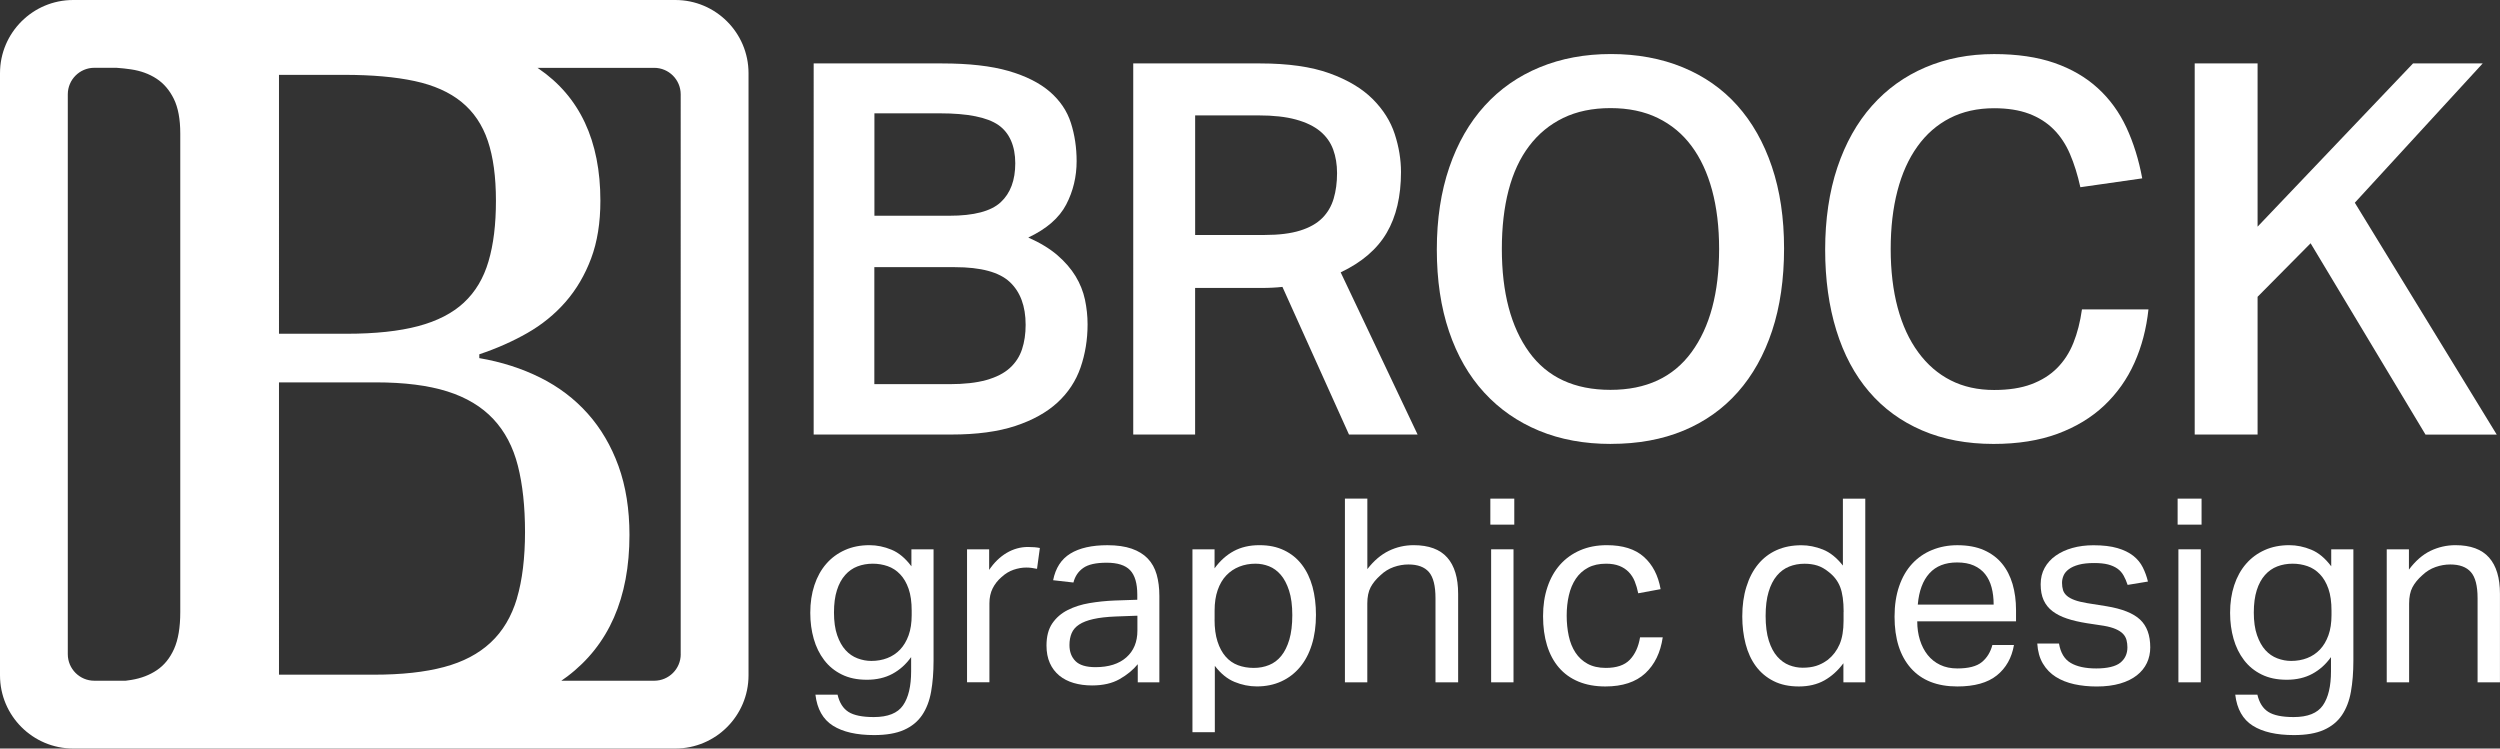
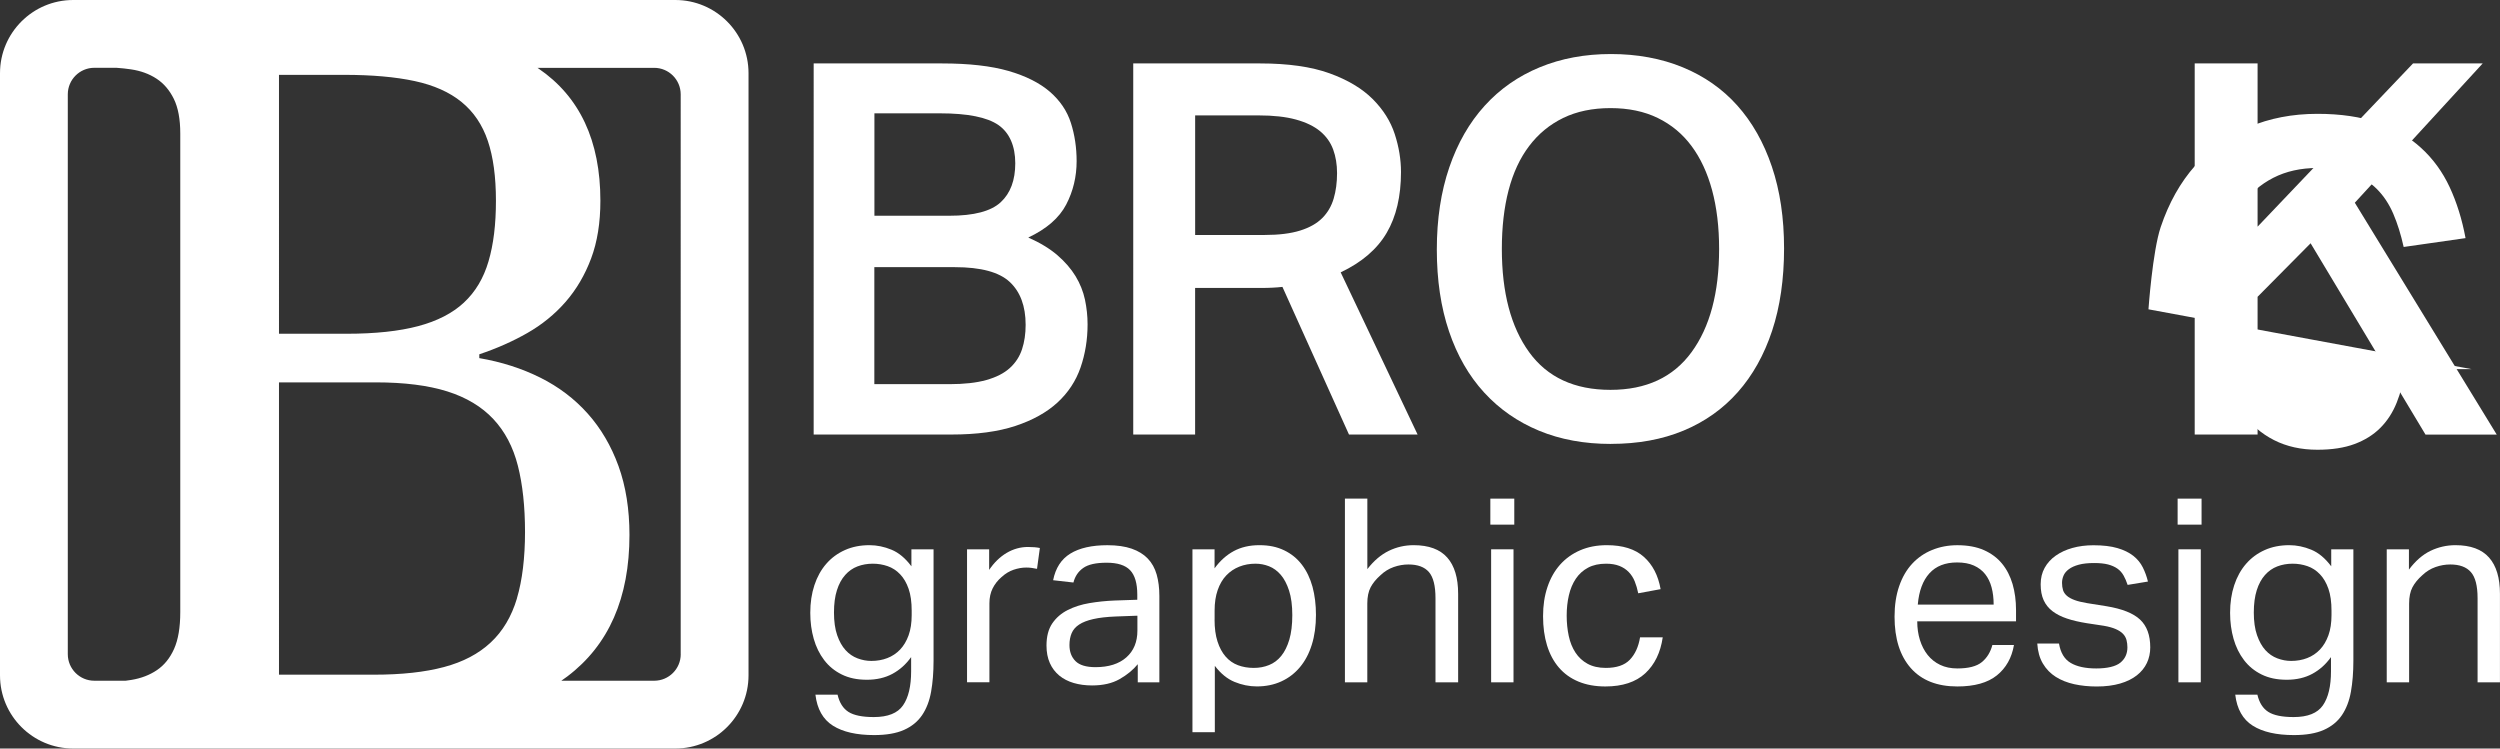
<svg xmlns="http://www.w3.org/2000/svg" id="Layer_2" viewBox="0 0 641.26 192">
  <rect x="0" y="0" width="641.26" height="192" fill="#333333" stroke="none" />
  <defs>
    <style>.cls-1{fill:#fff;}</style>
  </defs>
  <g id="Layer_1-2">
    <g>
      <path class="cls-1" d="M208.69,16.27h32.93c6.93,0,12.62,.65,17.07,1.93,4.44,1.29,7.98,3.07,10.6,5.33,2.62,2.27,4.42,4.93,5.4,8,.98,3.07,1.47,6.33,1.47,9.8,0,4-.89,7.71-2.67,11.13-1.78,3.42-5.02,6.25-9.73,8.47,3.02,1.33,5.51,2.85,7.47,4.53,1.95,1.69,3.51,3.49,4.67,5.4,1.15,1.91,1.95,3.91,2.4,6,.44,2.09,.67,4.2,.67,6.33,0,3.91-.6,7.6-1.8,11.07-1.2,3.47-3.18,6.47-5.93,9-2.76,2.53-6.36,4.53-10.8,6-4.45,1.47-9.91,2.2-16.4,2.2h-35.33V16.27Zm34.8,39.07c6.31,0,10.71-1.15,13.2-3.47,2.49-2.31,3.73-5.64,3.73-10s-1.45-7.8-4.33-9.8c-2.89-2-7.89-3-15-3h-16.8v26.27h19.2Zm0,43.2c3.82,0,7-.35,9.53-1.07,2.53-.71,4.53-1.73,6-3.07,1.47-1.33,2.51-2.93,3.13-4.8,.62-1.87,.93-3.95,.93-6.27,0-4.8-1.36-8.47-4.07-11-2.71-2.53-7.4-3.8-14.07-3.8h-20.67v30h19.2Z" />
      <path class="cls-1" d="M323.22,16.27c7.2,0,13.13,.85,17.8,2.53,4.67,1.69,8.35,3.89,11.07,6.6,2.71,2.71,4.6,5.71,5.67,9,1.07,3.29,1.6,6.53,1.6,9.73,0,6.22-1.22,11.42-3.67,15.6-2.45,4.18-6.38,7.56-11.8,10.13l19.73,41.6h-17.6l-17.07-37.87c-.8,.09-1.65,.16-2.53,.2-.89,.05-1.82,.07-2.8,.07h-17.07v37.6h-15.87V16.27h32.53Zm1.2,44c3.64,0,6.67-.38,9.07-1.13,2.4-.75,4.29-1.82,5.67-3.2,1.38-1.38,2.35-3.04,2.93-5,.58-1.95,.87-4.13,.87-6.53,0-2.22-.33-4.24-1-6.07-.67-1.82-1.78-3.38-3.33-4.67-1.56-1.29-3.62-2.29-6.2-3-2.58-.71-5.78-1.07-9.6-1.07h-16.27v30.67h17.87Z" />
      <path class="cls-1" d="M413.22,113.87c-6.85,0-13-1.13-18.47-3.4-5.47-2.27-10.16-5.53-14.07-9.8-3.91-4.27-6.91-9.49-9-15.67-2.09-6.18-3.13-13.18-3.13-21s1.07-14.84,3.2-21.07c2.13-6.22,5.15-11.49,9.07-15.8,3.91-4.31,8.62-7.6,14.13-9.87,5.51-2.27,11.6-3.4,18.27-3.4s12.89,1.13,18.4,3.4c5.51,2.27,10.18,5.53,14,9.8,3.82,4.27,6.78,9.49,8.87,15.67,2.09,6.18,3.13,13.18,3.13,21s-1.02,14.96-3.07,21.13c-2.05,6.18-4.98,11.42-8.8,15.73-3.82,4.31-8.47,7.6-13.93,9.87-5.47,2.27-11.67,3.4-18.6,3.4Zm-.13-13.87c9.15,0,16.09-3.22,20.8-9.67,4.71-6.44,7.07-15.27,7.07-26.47,0-5.6-.6-10.62-1.8-15.07-1.2-4.44-2.96-8.22-5.27-11.33-2.31-3.11-5.2-5.51-8.67-7.2-3.47-1.69-7.51-2.53-12.13-2.53s-8.67,.85-12.13,2.53c-3.47,1.69-6.38,4.09-8.73,7.2-2.36,3.11-4.11,6.89-5.27,11.33-1.16,4.45-1.73,9.47-1.73,15.07,0,11.2,2.33,20.02,7,26.47,4.67,6.45,11.62,9.67,20.87,9.67Z" />
-       <path class="cls-1" d="M551.09,79.34c-.53,4.98-1.73,9.56-3.6,13.73-1.87,4.18-4.45,7.82-7.73,10.93-3.29,3.11-7.29,5.53-12,7.27-4.71,1.73-10.18,2.6-16.4,2.6-6.85,0-12.96-1.16-18.33-3.47-5.38-2.31-9.91-5.62-13.6-9.93-3.69-4.31-6.49-9.55-8.4-15.73-1.91-6.18-2.87-13.09-2.87-20.73s1.04-14.84,3.13-21.07c2.09-6.22,5.04-11.49,8.87-15.8,3.82-4.31,8.4-7.6,13.73-9.87,5.33-2.27,11.2-3.4,17.6-3.4,5.95,0,11.11,.76,15.47,2.27,4.35,1.51,8.07,3.67,11.13,6.47,3.07,2.8,5.51,6.16,7.33,10.07,1.82,3.91,3.18,8.27,4.07,13.07l-15.87,2.27c-.71-3.2-1.6-6.04-2.67-8.53-1.07-2.49-2.47-4.6-4.2-6.33s-3.85-3.07-6.33-4c-2.49-.93-5.47-1.4-8.93-1.4-4.27,0-8.05,.85-11.33,2.53-3.29,1.69-6.07,4.11-8.33,7.27-2.27,3.16-3.98,6.96-5.13,11.4-1.16,4.45-1.73,9.42-1.73,14.93s.6,10.62,1.8,15.07c1.2,4.45,2.95,8.25,5.27,11.4,2.31,3.16,5.09,5.56,8.33,7.2,3.24,1.65,6.95,2.47,11.13,2.47,3.73,0,6.91-.49,9.53-1.47,2.62-.98,4.82-2.35,6.6-4.13,1.78-1.78,3.18-3.93,4.2-6.47,1.02-2.53,1.75-5.4,2.2-8.6h17.07Z" />
+       <path class="cls-1" d="M551.09,79.34s1.04-14.84,3.13-21.07c2.09-6.22,5.04-11.49,8.87-15.8,3.82-4.31,8.4-7.6,13.73-9.87,5.33-2.27,11.2-3.4,17.6-3.4,5.95,0,11.11,.76,15.47,2.27,4.35,1.51,8.07,3.67,11.13,6.47,3.07,2.8,5.51,6.16,7.33,10.07,1.82,3.91,3.18,8.27,4.07,13.07l-15.87,2.27c-.71-3.2-1.6-6.04-2.67-8.53-1.07-2.49-2.47-4.6-4.2-6.33s-3.85-3.07-6.33-4c-2.49-.93-5.47-1.4-8.93-1.4-4.27,0-8.05,.85-11.33,2.53-3.29,1.69-6.07,4.11-8.33,7.27-2.27,3.16-3.98,6.96-5.13,11.4-1.16,4.45-1.73,9.42-1.73,14.93s.6,10.62,1.8,15.07c1.2,4.45,2.95,8.25,5.27,11.4,2.31,3.16,5.09,5.56,8.33,7.2,3.24,1.65,6.95,2.47,11.13,2.47,3.73,0,6.91-.49,9.53-1.47,2.62-.98,4.82-2.35,6.6-4.13,1.78-1.78,3.18-3.93,4.2-6.47,1.02-2.53,1.75-5.4,2.2-8.6h17.07Z" />
      <path class="cls-1" d="M562.95,16.27h16.13V58.14l39.87-41.87h17.87l-32.8,35.73,36.4,59.47h-18.27l-29.47-49.07-13.6,13.73v35.33h-16.13V16.27Z" />
    </g>
    <g>
      <path class="cls-1" d="M214.84,178.19c.48,2.07,1.42,3.54,2.8,4.42,1.39,.88,3.55,1.32,6.5,1.32,3.61,0,6.11-1,7.49-3,1.39-2,2.08-4.92,2.08-8.75v-3.63c-1.32,1.85-2.92,3.28-4.79,4.29-1.87,1.01-4.06,1.52-6.57,1.52s-4.61-.45-6.43-1.35c-1.83-.9-3.33-2.13-4.52-3.7-1.19-1.56-2.08-3.38-2.67-5.44-.59-2.07-.89-4.29-.89-6.67,0-2.6,.35-4.96,1.06-7.1,.7-2.13,1.72-3.96,3.04-5.48s2.91-2.69,4.79-3.53c1.87-.84,3.97-1.25,6.3-1.25,1.89,0,3.77,.39,5.64,1.16,1.87,.77,3.57,2.19,5.11,4.26v-4.36h5.68v28.58c0,2.95-.21,5.6-.63,7.95-.42,2.35-1.19,4.36-2.31,6.01s-2.67,2.91-4.65,3.79c-1.98,.88-4.53,1.32-7.66,1.32-4.49,0-8.01-.8-10.56-2.41-2.55-1.61-4.05-4.26-4.49-7.95h5.68Zm19.01-21.52c0-2.24-.26-4.12-.79-5.64-.53-1.52-1.25-2.76-2.18-3.73-.92-.97-1.99-1.66-3.2-2.08-1.21-.42-2.48-.63-3.79-.63-1.41,0-2.72,.23-3.93,.69-1.21,.46-2.27,1.2-3.17,2.21-.9,1.01-1.61,2.31-2.11,3.89-.51,1.58-.76,3.5-.76,5.74s.27,4.22,.82,5.81c.55,1.58,1.26,2.86,2.15,3.83,.88,.97,1.9,1.67,3.07,2.11,1.17,.44,2.34,.66,3.53,.66,1.5,0,2.87-.24,4.12-.73,1.25-.48,2.34-1.21,3.27-2.18,.92-.97,1.65-2.19,2.18-3.66,.53-1.47,.79-3.2,.79-5.18v-1.12Z" />
      <path class="cls-1" d="M248.04,140.9h5.68v5.28c1.28-1.89,2.77-3.34,4.49-4.36,1.72-1.01,3.54-1.52,5.48-1.52,1.19,0,2.2,.09,3.04,.26l-.73,5.35c-.44-.09-.88-.17-1.32-.23-.44-.07-.92-.1-1.45-.1-1.06,0-2.13,.19-3.23,.56-1.1,.37-2.13,1-3.1,1.88-.97,.84-1.73,1.8-2.28,2.9-.55,1.1-.83,2.38-.83,3.83v20.26h-5.74v-34.12Z" />
      <path class="cls-1" d="M291.87,170.34c-1.23,1.5-2.79,2.78-4.69,3.86s-4.25,1.62-7.06,1.62c-1.72,0-3.29-.21-4.72-.63-1.43-.42-2.66-1.06-3.7-1.91-1.03-.86-1.84-1.92-2.41-3.2-.57-1.28-.86-2.77-.86-4.49,0-2.33,.49-4.22,1.48-5.68,.99-1.45,2.31-2.6,3.96-3.43,1.65-.84,3.51-1.43,5.58-1.78,2.07-.35,4.2-.57,6.4-.66l5.87-.2v-1.32c0-2.9-.62-4.99-1.85-6.27-1.23-1.28-3.23-1.91-6.01-1.91s-4.73,.45-6.01,1.35c-1.28,.9-2.11,2.15-2.51,3.73l-5.21-.59c.62-3.12,2.09-5.4,4.42-6.83,2.33-1.43,5.5-2.15,9.5-2.15,2.46,0,4.54,.3,6.24,.89,1.69,.59,3.07,1.44,4.12,2.54,1.06,1.1,1.81,2.46,2.28,4.09,.46,1.63,.69,3.45,.69,5.48v22.18h-5.54v-4.69Zm-.13-12.41l-5.48,.2c-2.33,.09-4.27,.31-5.81,.66-1.54,.35-2.76,.82-3.66,1.42-.9,.59-1.54,1.33-1.91,2.21-.37,.88-.56,1.89-.56,3.04,0,1.72,.52,3.09,1.55,4.12,1.03,1.03,2.74,1.55,5.12,1.55,3.39,0,6.03-.84,7.92-2.51,1.89-1.67,2.84-3.96,2.84-6.86v-3.83Z" />
      <path class="cls-1" d="M305.86,140.9h5.68v4.88c1.41-1.94,3.05-3.41,4.92-4.42,1.87-1.01,4.06-1.52,6.57-1.52s4.54,.44,6.37,1.32c1.83,.88,3.34,2.11,4.55,3.7s2.11,3.47,2.71,5.64c.59,2.18,.89,4.59,.89,7.23,0,2.82-.35,5.36-1.06,7.62-.7,2.27-1.72,4.19-3.04,5.77-1.32,1.58-2.92,2.81-4.78,3.66-1.87,.86-3.97,1.29-6.3,1.29-1.94,0-3.84-.39-5.71-1.16-1.87-.77-3.55-2.15-5.05-4.12v17.03h-5.74v-46.93Zm5.68,18.02c0,2.2,.25,4.08,.76,5.64,.5,1.56,1.2,2.85,2.08,3.86,.88,1.01,1.94,1.75,3.17,2.21,1.23,.46,2.57,.69,4.03,.69s2.72-.24,3.93-.73c1.21-.48,2.25-1.26,3.13-2.34,.88-1.08,1.57-2.48,2.08-4.19,.5-1.72,.76-3.81,.76-6.27s-.28-4.61-.83-6.3c-.55-1.69-1.27-3.05-2.14-4.06-.88-1.01-1.88-1.74-3-2.18-1.12-.44-2.28-.66-3.47-.66-1.5,0-2.88,.25-4.16,.76-1.28,.51-2.39,1.25-3.33,2.24-.95,.99-1.68,2.24-2.21,3.76-.53,1.52-.79,3.27-.79,5.25v2.31Z" />
      <path class="cls-1" d="M344.99,127.9h5.74v18.08c1.67-2.16,3.51-3.72,5.51-4.69,2-.97,4.12-1.45,6.37-1.45,3.87,0,6.74,1.06,8.61,3.17,1.87,2.11,2.8,5.21,2.8,9.31v22.7h-5.81v-21.58c0-3.17-.56-5.4-1.68-6.7-1.12-1.3-2.87-1.95-5.25-1.95-1.28,0-2.54,.22-3.79,.66-1.25,.44-2.39,1.14-3.4,2.11-1.1,.97-1.94,1.99-2.51,3.07-.57,1.08-.86,2.48-.86,4.19v20.2h-5.74v-47.12Z" />
      <path class="cls-1" d="M382.28,127.9h6.14v6.67h-6.14v-6.67Zm.2,13h5.74v34.12h-5.74v-34.12Z" />
      <path class="cls-1" d="M426.5,163.47c-.57,3.92-2.07,7-4.49,9.24s-5.83,3.37-10.23,3.37c-2.6,0-4.9-.42-6.9-1.25-2-.83-3.67-2.03-5.02-3.6-1.34-1.56-2.35-3.45-3.04-5.68-.68-2.22-1.02-4.72-1.02-7.49s.37-5.21,1.12-7.46,1.83-4.16,3.23-5.74c1.41-1.58,3.12-2.82,5.15-3.7,2.02-.88,4.31-1.32,6.86-1.32,4.09,0,7.26,1,9.5,3,2.24,2,3.67,4.76,4.29,8.28l-5.74,1.06c-.22-1.1-.52-2.11-.89-3.04-.37-.92-.89-1.73-1.55-2.41-.66-.68-1.46-1.21-2.41-1.58-.95-.37-2.08-.56-3.4-.56-1.8,0-3.34,.34-4.62,1.02-1.28,.68-2.32,1.63-3.14,2.84-.81,1.21-1.41,2.63-1.78,4.26-.38,1.63-.56,3.37-.56,5.21s.18,3.59,.53,5.21c.35,1.63,.92,3.05,1.72,4.26,.79,1.21,1.83,2.17,3.1,2.87,1.28,.7,2.84,1.06,4.69,1.06,2.77,0,4.83-.7,6.17-2.11,1.34-1.41,2.21-3.32,2.61-5.74h5.81Z" />
-       <path class="cls-1" d="M472.83,170.14c-1.41,1.89-3.04,3.36-4.88,4.39-1.85,1.03-4.03,1.55-6.53,1.55s-4.68-.46-6.5-1.39c-1.83-.92-3.33-2.19-4.52-3.79-1.19-1.61-2.07-3.51-2.64-5.71-.57-2.2-.86-4.55-.86-7.06,0-2.82,.35-5.36,1.06-7.62,.7-2.27,1.7-4.19,3-5.77,1.3-1.58,2.88-2.79,4.75-3.63,1.87-.84,3.99-1.25,6.37-1.25,1.8,0,3.63,.36,5.48,1.09,1.85,.73,3.56,2.1,5.15,4.12v-17.16h5.74v47.12h-5.61v-4.88Zm.07-13.2c0-2.73-.3-4.85-.89-6.37s-1.57-2.8-2.94-3.86c-.97-.79-1.95-1.34-2.94-1.65-.99-.31-2.08-.46-3.27-.46-1.41,0-2.72,.24-3.93,.73-1.21,.48-2.27,1.27-3.17,2.34-.9,1.08-1.61,2.46-2.11,4.16-.51,1.69-.76,3.75-.76,6.17s.27,4.62,.82,6.34c.55,1.72,1.28,3.08,2.18,4.09,.9,1.01,1.91,1.74,3.04,2.18,1.12,.44,2.28,.66,3.46,.66,1.28,0,2.42-.15,3.43-.46,1.01-.31,2.02-.83,3.04-1.58,1.32-1.06,2.32-2.38,3-3.96,.68-1.58,1.02-3.59,1.02-6.01v-2.31Z" />
      <path class="cls-1" d="M516.59,165.45c-.57,3.3-2.04,5.9-4.39,7.79-2.35,1.89-5.73,2.84-10.13,2.84-5.19,0-9.17-1.57-11.95-4.72-2.77-3.15-4.16-7.53-4.16-13.17,0-2.95,.4-5.57,1.19-7.85,.79-2.29,1.9-4.2,3.33-5.74,1.43-1.54,3.13-2.72,5.12-3.53,1.98-.81,4.13-1.22,6.47-1.22,2.64,0,4.91,.42,6.8,1.25,1.89,.84,3.44,1.99,4.65,3.46,1.21,1.47,2.11,3.22,2.71,5.25,.59,2.02,.89,4.25,.89,6.67v2.9h-25.34c0,1.72,.23,3.31,.69,4.79,.46,1.47,1.12,2.75,1.98,3.83,.86,1.08,1.92,1.93,3.2,2.54,1.28,.62,2.75,.92,4.42,.92,2.86,0,4.95-.54,6.27-1.62,1.32-1.08,2.22-2.54,2.71-4.39h5.54Zm-5.21-10.36c0-1.63-.18-3.1-.53-4.42-.35-1.32-.9-2.45-1.65-3.4-.75-.95-1.72-1.68-2.9-2.21-1.19-.53-2.62-.79-4.29-.79-3.04,0-5.4,.92-7.09,2.77-1.69,1.85-2.7,4.53-3,8.05h19.47Z" />
      <path class="cls-1" d="M528.14,165.06c.4,2.38,1.4,4.04,3,4.98,1.61,.95,3.79,1.42,6.57,1.42s4.96-.5,6.17-1.48c1.21-.99,1.81-2.3,1.81-3.93,0-.66-.08-1.29-.23-1.88-.16-.59-.45-1.12-.89-1.58s-1.06-.87-1.85-1.22c-.79-.35-1.83-.64-3.1-.86l-4.36-.66c-1.94-.31-3.63-.7-5.08-1.19-1.45-.48-2.68-1.11-3.7-1.88-1.01-.77-1.77-1.72-2.28-2.84-.51-1.12-.76-2.48-.76-4.06s.34-2.99,1.02-4.22c.68-1.23,1.63-2.28,2.84-3.13s2.64-1.52,4.29-1.98c1.65-.46,3.44-.69,5.38-.69,2.46,0,4.52,.24,6.17,.73,1.65,.48,3,1.15,4.06,1.98,1.06,.84,1.87,1.83,2.44,2.97,.57,1.14,1.01,2.35,1.32,3.63l-5.21,.86c-.31-.92-.66-1.74-1.06-2.44-.4-.7-.92-1.29-1.58-1.75-.66-.46-1.46-.81-2.41-1.06-.95-.24-2.12-.36-3.53-.36-1.58,0-2.9,.14-3.96,.43-1.06,.29-1.9,.67-2.54,1.15-.64,.48-1.09,1.02-1.35,1.62-.26,.59-.4,1.22-.4,1.88,0,.7,.09,1.33,.26,1.88,.18,.55,.51,1.03,.99,1.45,.48,.42,1.14,.78,1.98,1.09,.83,.31,1.91,.57,3.23,.79l4.95,.79c4,.66,6.87,1.8,8.61,3.43,1.74,1.63,2.61,4,2.61,7.13,0,1.45-.29,2.78-.86,3.99-.57,1.21-1.43,2.27-2.57,3.17-1.14,.9-2.57,1.61-4.29,2.11s-3.72,.76-6.01,.76c-2.07,0-3.99-.2-5.78-.59-1.78-.4-3.36-1.02-4.72-1.88-1.36-.86-2.46-1.99-3.3-3.4-.84-1.41-1.32-3.12-1.45-5.15h5.54Z" />
      <path class="cls-1" d="M558.57,127.9h6.14v6.67h-6.14v-6.67Zm.2,13h5.74v34.12h-5.74v-34.12Z" />
      <path class="cls-1" d="M579.03,178.19c.48,2.07,1.42,3.54,2.81,4.42,1.39,.88,3.55,1.32,6.5,1.32,3.61,0,6.1-1,7.49-3,1.39-2,2.08-4.92,2.08-8.75v-3.63c-1.32,1.85-2.92,3.28-4.79,4.29-1.87,1.01-4.06,1.52-6.57,1.52s-4.61-.45-6.44-1.35c-1.83-.9-3.33-2.13-4.52-3.7-1.19-1.56-2.08-3.38-2.67-5.44-.59-2.07-.89-4.29-.89-6.67,0-2.6,.35-4.96,1.06-7.1,.7-2.13,1.72-3.96,3.04-5.48,1.32-1.52,2.91-2.69,4.78-3.53,1.87-.84,3.97-1.25,6.3-1.25,1.89,0,3.77,.39,5.64,1.16,1.87,.77,3.57,2.19,5.12,4.26v-4.36h5.68v28.58c0,2.95-.21,5.6-.63,7.95-.42,2.35-1.19,4.36-2.31,6.01s-2.67,2.91-4.65,3.79c-1.98,.88-4.53,1.32-7.66,1.32-4.49,0-8.01-.8-10.56-2.41-2.55-1.61-4.05-4.26-4.49-7.95h5.68Zm19.01-21.52c0-2.24-.26-4.12-.79-5.64-.53-1.52-1.25-2.76-2.18-3.73-.92-.97-1.99-1.66-3.2-2.08-1.21-.42-2.47-.63-3.79-.63-1.41,0-2.72,.23-3.93,.69-1.21,.46-2.27,1.2-3.17,2.21-.9,1.01-1.61,2.31-2.11,3.89s-.76,3.5-.76,5.74,.27,4.22,.83,5.81c.55,1.58,1.26,2.86,2.14,3.83,.88,.97,1.9,1.67,3.07,2.11,1.17,.44,2.34,.66,3.53,.66,1.5,0,2.87-.24,4.12-.73,1.25-.48,2.34-1.21,3.27-2.18,.92-.97,1.65-2.19,2.18-3.66,.53-1.47,.79-3.2,.79-5.18v-1.12Z" />
      <path class="cls-1" d="M612.22,140.9h5.68v5.21c1.67-2.24,3.52-3.85,5.54-4.82,2.02-.97,4.16-1.45,6.4-1.45,3.87,0,6.74,1.06,8.61,3.17,1.87,2.11,2.8,5.21,2.8,9.31v22.7h-5.74v-21.58c0-3.17-.57-5.4-1.72-6.7-1.14-1.3-2.9-1.95-5.28-1.95-1.28,0-2.54,.22-3.79,.66-1.25,.44-2.39,1.14-3.4,2.11-1.1,.97-1.94,1.99-2.51,3.07-.57,1.08-.86,2.48-.86,4.19v20.2h-5.74v-34.12Z" />
    </g>
    <path class="cls-1" d="M173.22,0H18.78C8.41,0,0,8.41,0,18.78V173.22c0,10.37,8.41,18.78,18.78,18.78H173.22c10.37,0,18.78-8.41,18.78-18.78V18.78c0-10.37-8.41-18.78-18.78-18.78Zm-40.62,153.49c-1.39,4.65-3.63,8.42-6.73,11.31-3.1,2.9-7.09,5-11.99,6.3-4.89,1.31-10.88,1.96-17.98,1.96h-24.34V98.08h24.83c7.34,0,13.45,.78,18.35,2.32,4.89,1.55,8.82,3.91,11.8,7.09,2.98,3.18,5.08,7.18,6.3,11.99,1.22,4.81,1.83,10.48,1.83,17s-.69,12.35-2.08,17Zm-13.58-75.89c-2.94,2.73-6.85,4.75-11.74,6.05-4.89,1.3-11.01,1.96-18.35,1.96h-17.37V19.2h16.75c7.09,0,13.11,.53,18.04,1.59,4.93,1.06,8.95,2.85,12.05,5.38,3.1,2.53,5.34,5.85,6.73,9.97,1.39,4.12,2.08,9.23,2.08,15.35s-.63,11.21-1.9,15.53c-1.26,4.32-3.36,7.85-6.3,10.58ZM17.39,167.81V24.19c0-3.75,3.05-6.8,6.8-6.8h5.69c1.27,.09,2.51,.22,3.71,.4,2.49,.37,4.67,1.16,6.54,2.38,1.87,1.22,3.36,2.96,4.46,5.2,1.1,2.24,1.65,5.2,1.65,8.87v122.79c0,3.91-.53,7.05-1.59,9.42-1.06,2.37-2.53,4.18-4.4,5.44-1.88,1.27-4.06,2.1-6.54,2.51-.48,.08-.98,.14-1.48,.21h-8.04c-3.75,0-6.8-3.05-6.8-6.8Zm157.22,0c0,3.75-3.05,6.8-6.8,6.8h-23.83c.54-.37,1.07-.74,1.58-1.13,10.6-8.03,15.9-20.12,15.9-36.26,0-6.6-.94-12.49-2.81-17.67-1.88-5.18-4.51-9.66-7.89-13.45-3.38-3.79-7.44-6.87-12.17-9.23-4.73-2.36-9.95-4.04-15.65-5.01v-.98c4.4-1.47,8.5-3.28,12.29-5.44,3.79-2.16,7.07-4.83,9.85-8.01,2.77-3.18,4.95-6.89,6.54-11.13,1.59-4.24,2.38-9.17,2.38-14.8,0-15.41-5.3-26.72-15.9-33.94-.08-.05-.17-.1-.25-.16h29.95c3.75,0,6.8,3.05,6.8,6.8V167.81Z" />
  </g>
</svg>